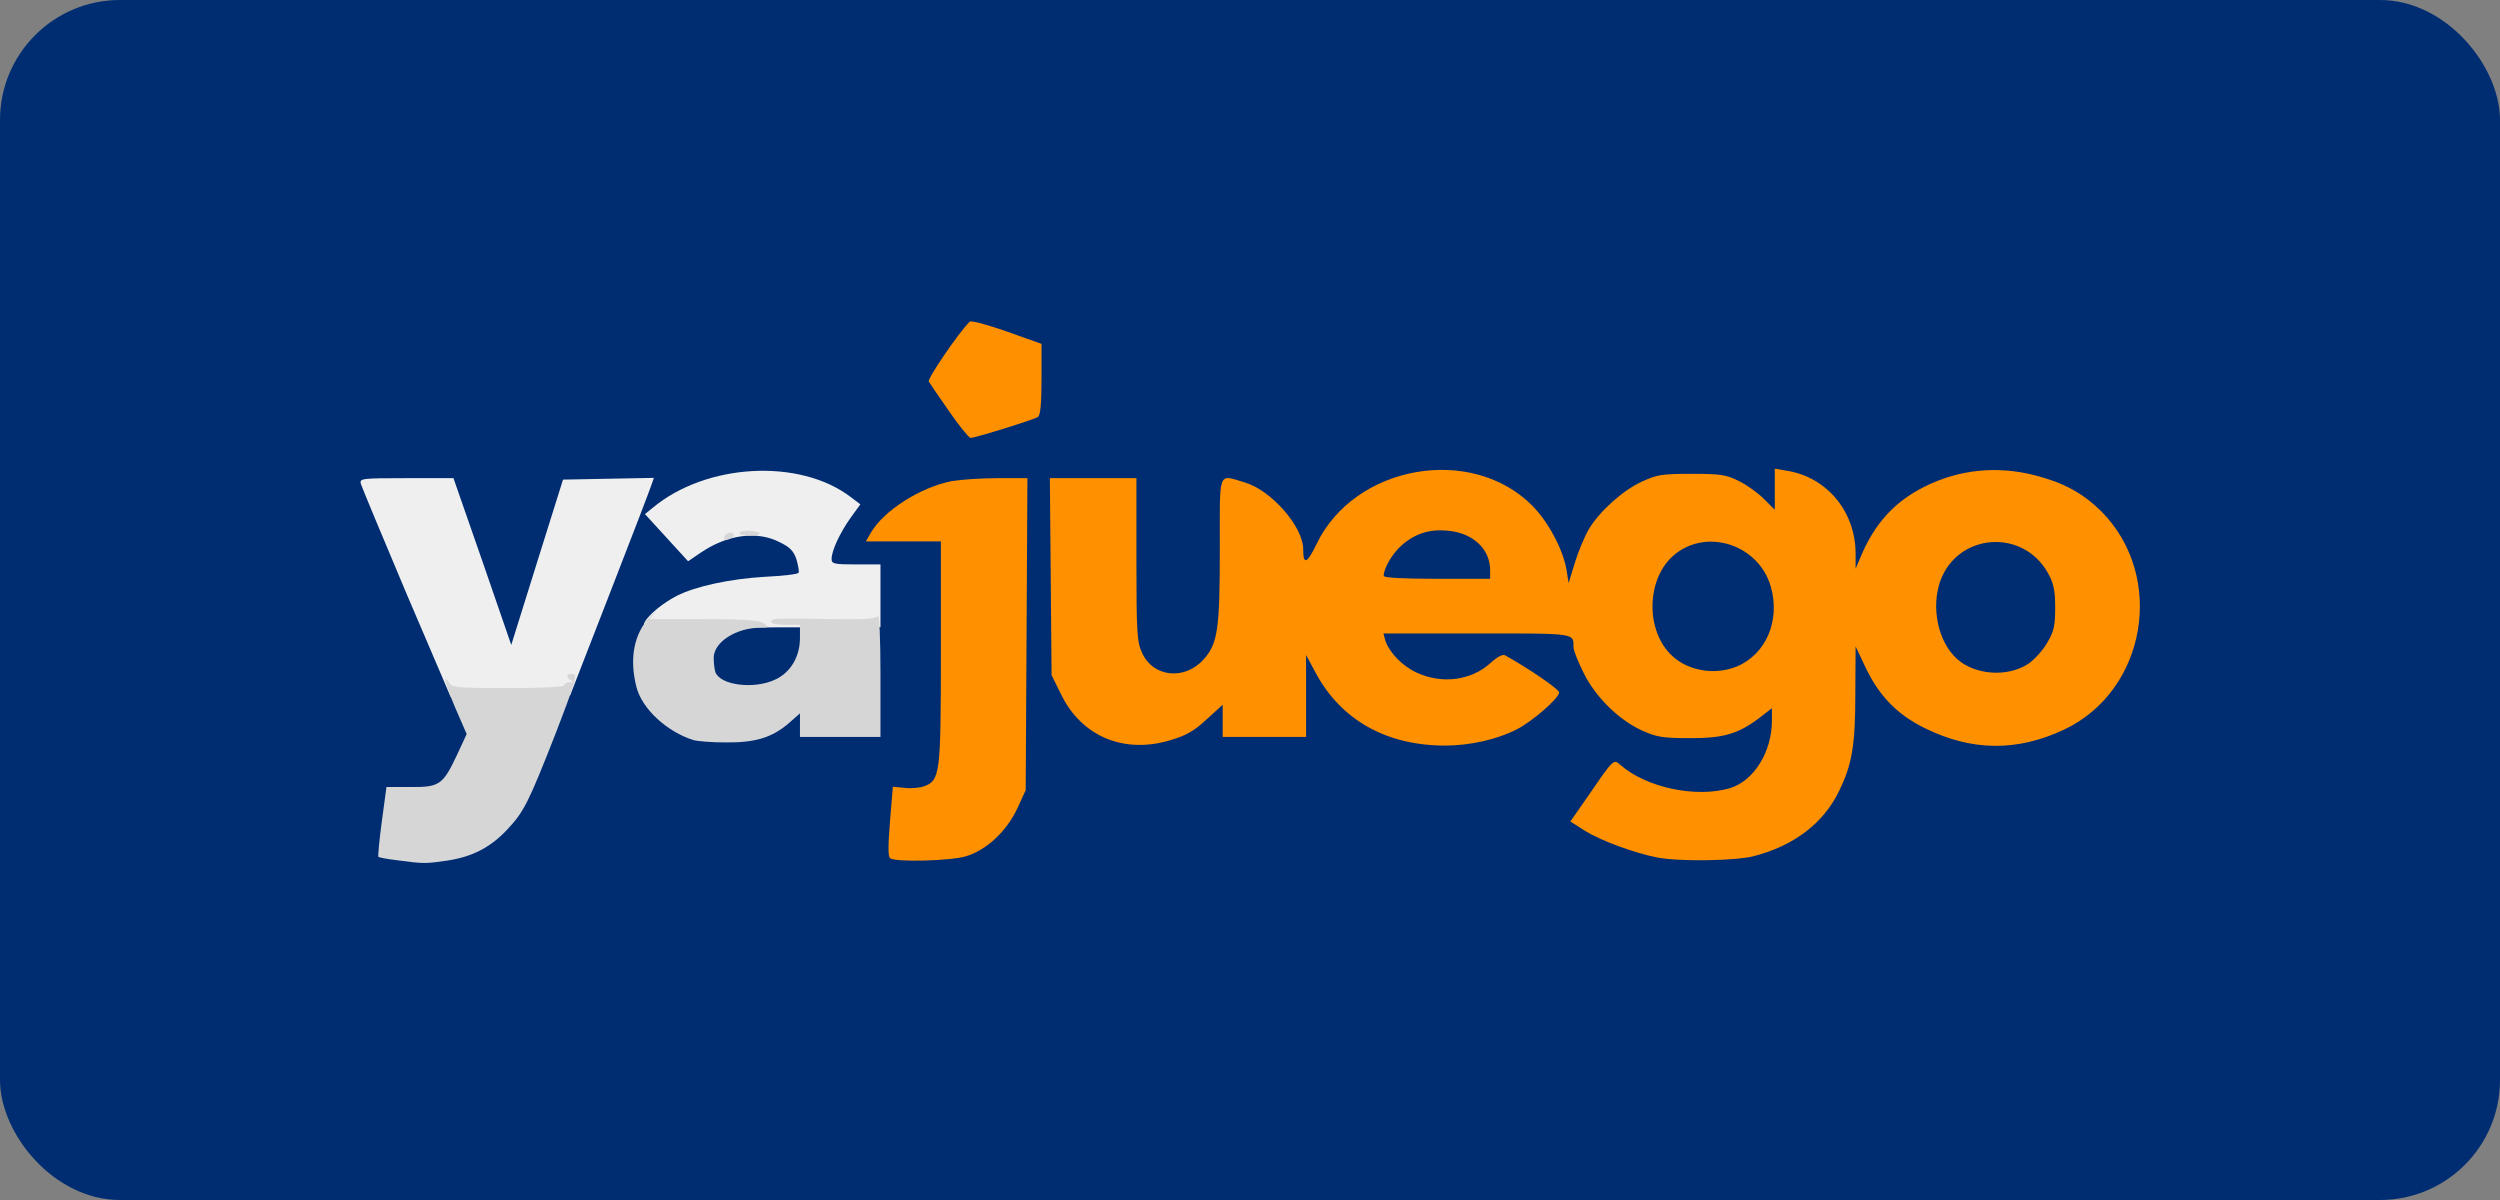
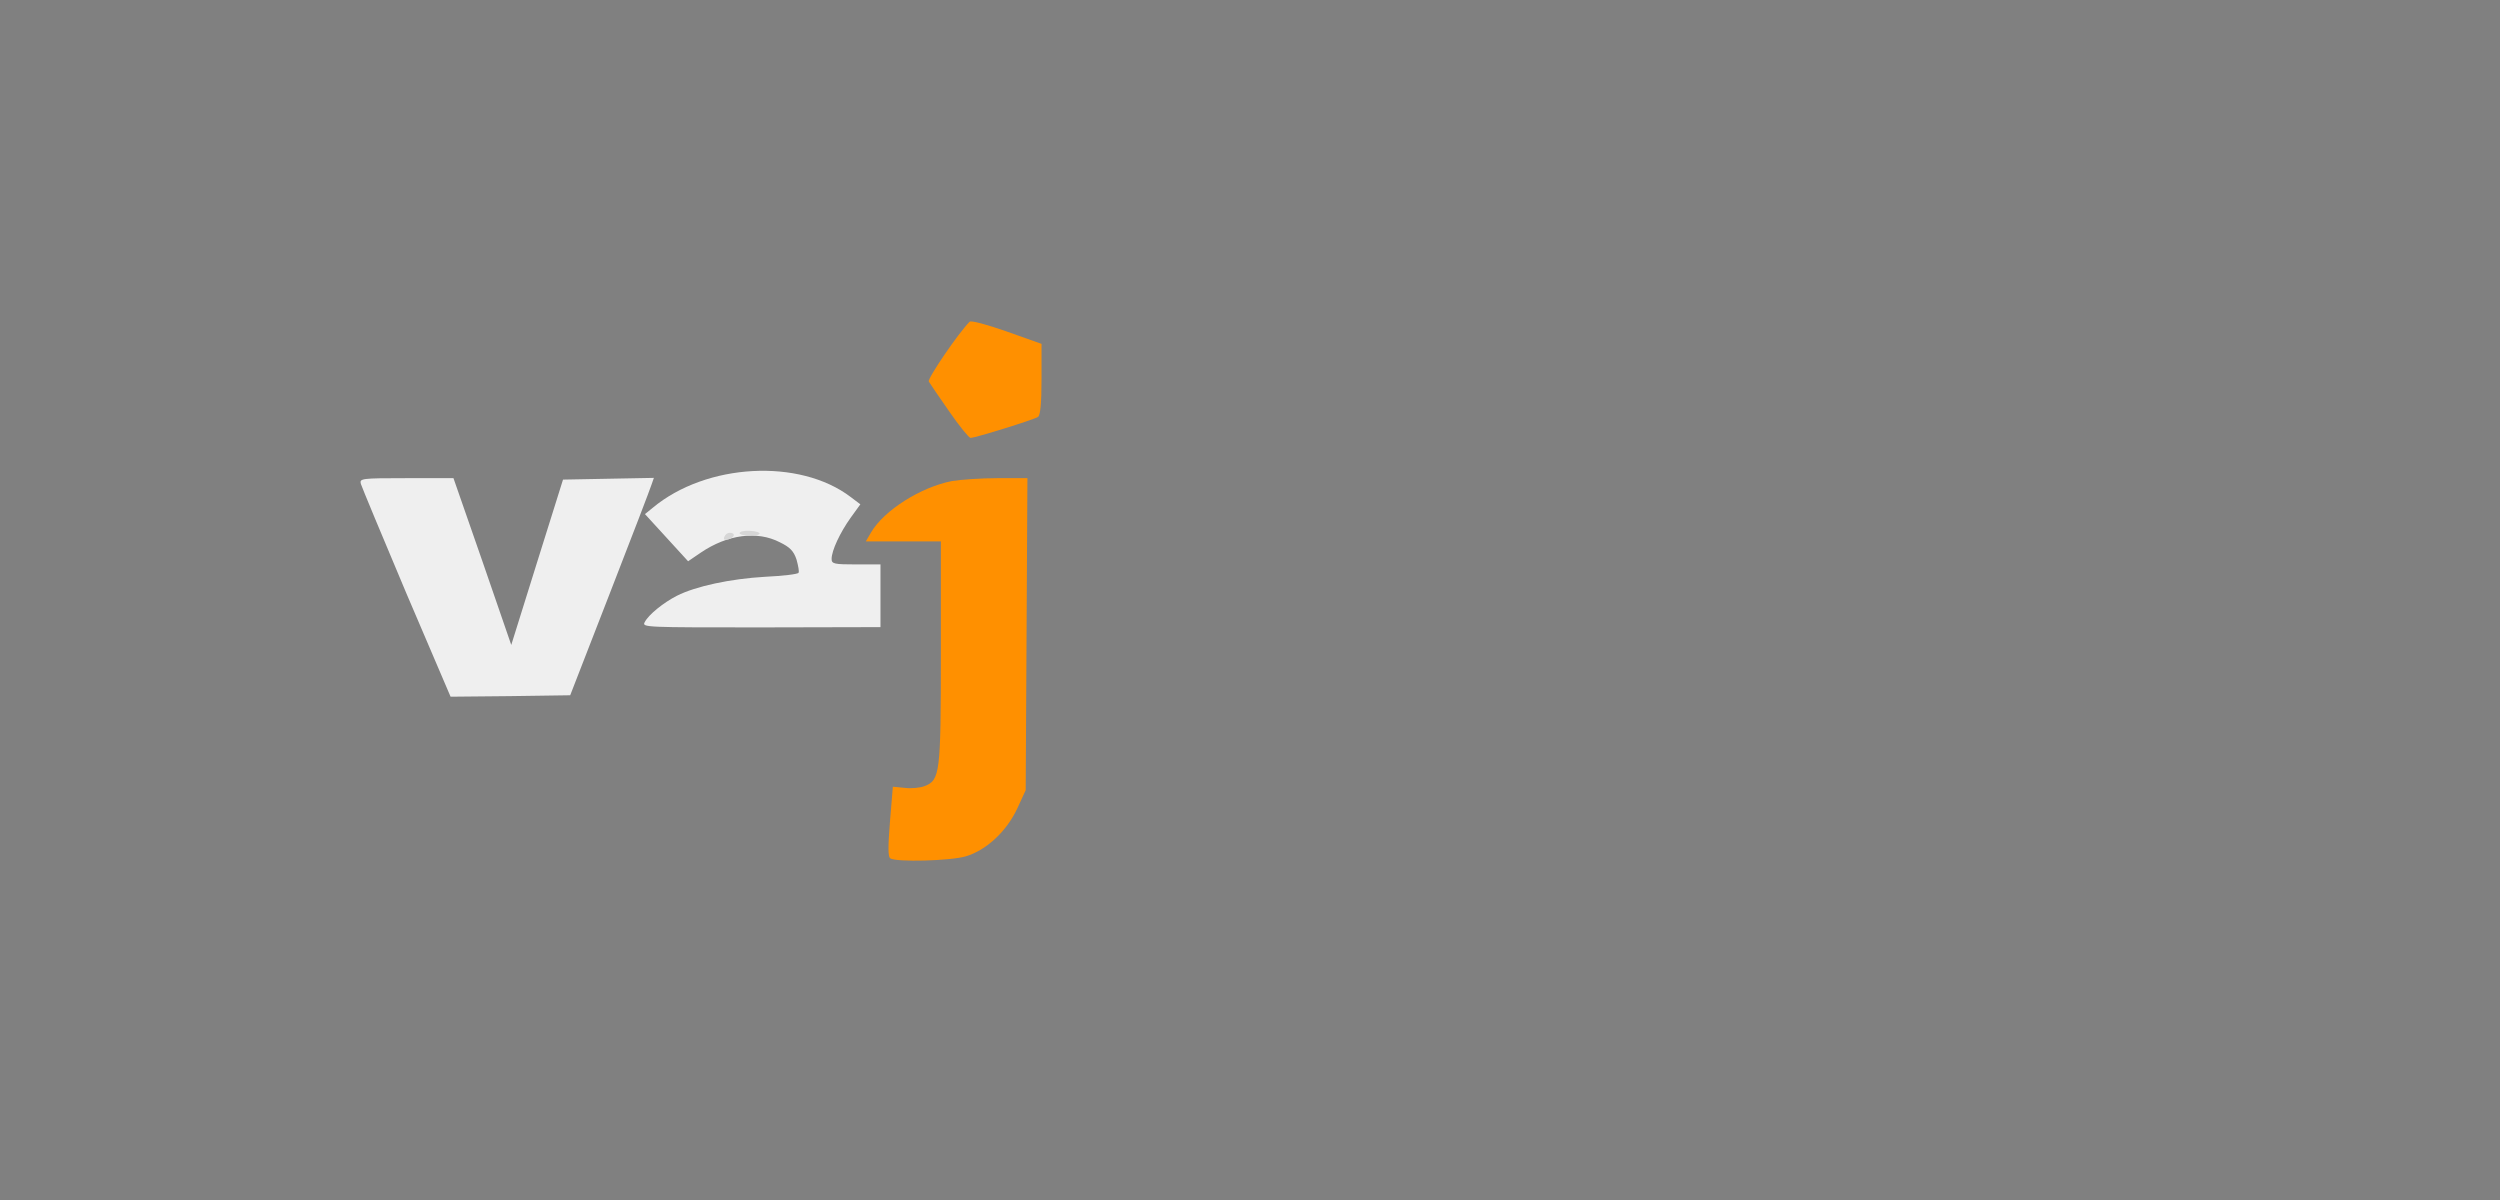
<svg xmlns="http://www.w3.org/2000/svg" width="125" height="60" viewBox="0 0 125 60" fill="none">
  <rect x="0" y="0" width="125" height="60" fill="#808080" stroke="none" />
-   <rect width="125" height="60" rx="6" fill="#002D72" />
  <g clip-path="url(#clip0_41_183073)">
    <path d="M44.513 42.916C44.398 42.844 44.398 42.326 44.499 41.075L44.643 39.336L45.232 39.393C45.548 39.436 46.008 39.393 46.224 39.307C47.001 39.005 47.044 38.703 47.044 32.607V27.071H45.16H43.291L43.55 26.625C44.197 25.518 46.037 24.354 47.604 24.052C48.036 23.98 49.057 23.908 49.876 23.908H51.371L51.328 31.701L51.285 39.508L50.868 40.414C50.336 41.564 49.315 42.513 48.295 42.815C47.532 43.045 44.801 43.117 44.513 42.916Z" fill="#FF9000" />
-     <path d="M82.86 42.873C81.724 42.657 80.027 42.024 79.265 41.55L78.517 41.075L79.409 39.796C80.703 37.912 80.674 37.941 81.034 38.257C82.313 39.379 84.815 39.911 86.497 39.407C87.691 39.048 88.596 37.596 88.596 36.029V35.41L87.964 35.899C86.9 36.704 86.152 36.92 84.427 36.906C83.118 36.906 82.816 36.848 82.083 36.517C80.933 35.985 79.783 34.864 79.179 33.642C78.906 33.095 78.676 32.52 78.676 32.377C78.676 31.643 78.848 31.672 73.83 31.672H69.172L69.258 32.003C69.459 32.621 70.092 33.282 70.825 33.627C72.09 34.217 73.543 34.03 74.506 33.167C74.851 32.851 75.139 32.693 75.254 32.765C76.418 33.412 77.957 34.461 77.957 34.62C77.957 34.907 76.62 36.072 75.829 36.474C74.837 36.977 73.499 37.279 72.249 37.279C69.344 37.279 67.073 36.014 65.807 33.685L65.304 32.75V34.806V36.848H63.219H61.134V36.043V35.238L60.329 35.971C59.711 36.546 59.308 36.776 58.532 37.006C56.203 37.711 54.089 36.834 53.054 34.72L52.579 33.757L52.536 28.84L52.493 23.908H54.65H56.821V27.977C56.821 31.686 56.85 32.089 57.108 32.65C57.655 33.858 59.222 34.03 60.171 32.98C60.89 32.19 60.991 31.485 60.991 27.43C60.991 23.433 60.876 23.721 62.242 24.123C63.564 24.512 65.16 26.338 65.16 27.459C65.16 28.264 65.347 28.192 65.822 27.215C67.705 23.261 73.543 22.211 76.605 25.274C77.41 26.079 78.172 27.502 78.331 28.523L78.431 29.156L78.747 28.121C78.92 27.56 79.236 26.812 79.438 26.467C79.955 25.59 81.12 24.526 82.097 24.08C82.845 23.735 83.075 23.692 84.57 23.692C86.037 23.692 86.31 23.735 86.943 24.052C87.331 24.239 87.892 24.641 88.194 24.943L88.74 25.489V24.469V23.433L89.33 23.534C91.328 23.85 92.752 25.547 92.78 27.632V28.437L93.025 27.862C93.715 26.194 94.721 25.087 96.217 24.339C97.928 23.477 99.84 23.275 101.738 23.764C103.161 24.123 104.139 24.655 105.059 25.561C108.294 28.811 107.331 34.519 103.219 36.474C100.875 37.581 98.603 37.567 96.26 36.417C94.851 35.727 93.945 34.792 93.255 33.325L92.78 32.319L92.766 34.691C92.766 37.265 92.608 38.2 91.961 39.537C91.184 41.161 89.689 42.297 87.662 42.815C86.727 43.045 83.938 43.088 82.86 42.873ZM101.407 33.196C101.709 32.995 102.14 32.52 102.356 32.147C102.701 31.557 102.759 31.298 102.759 30.378C102.759 29.501 102.687 29.185 102.399 28.653C101.134 26.395 97.87 26.654 97.007 29.07C96.547 30.392 96.907 32.089 97.841 32.937C98.733 33.757 100.372 33.872 101.407 33.196ZM86.842 33.325C88.309 32.707 89.028 31.011 88.539 29.328C87.935 27.229 85.333 26.381 83.708 27.747C82.313 28.911 82.256 31.528 83.593 32.779C84.412 33.556 85.749 33.771 86.842 33.325ZM74.506 28.509C74.506 27.459 73.672 26.668 72.436 26.539C71.501 26.438 70.768 26.668 70.092 27.258C69.617 27.675 69.186 28.408 69.186 28.796C69.186 28.883 70.106 28.94 71.846 28.94H74.506V28.509Z" fill="#FF9000" />
    <path d="M47.461 20.572C46.958 19.853 46.498 19.177 46.44 19.077C46.354 18.948 47.921 16.647 48.482 16.086C48.553 16.014 49.359 16.23 50.336 16.575L52.076 17.193V18.948C52.076 20.184 52.019 20.745 51.904 20.845C51.717 20.975 48.769 21.895 48.525 21.895C48.453 21.895 47.964 21.305 47.461 20.572Z" fill="#FF9000" />
    <path d="M20.315 29.659C19.107 26.798 18.086 24.339 18.043 24.195C17.971 23.922 18.057 23.908 20.315 23.908H22.673L24.125 28.078L25.563 32.247L26.857 28.106L28.151 23.98L30.422 23.937L32.694 23.894L32.579 24.224C32.522 24.411 31.587 26.855 30.494 29.659L28.51 34.763L25.52 34.806L22.529 34.835L20.315 29.659Z" fill="#EFEFEF" />
    <path d="M32.234 31.111C32.421 30.738 33.169 30.134 33.844 29.789C34.779 29.314 36.519 28.94 38.244 28.84C39.136 28.797 39.898 28.71 39.926 28.638C39.969 28.581 39.912 28.293 39.826 27.977C39.682 27.546 39.495 27.359 38.992 27.114C37.856 26.525 36.375 26.726 35.038 27.632L34.405 28.063L33.327 26.884L32.248 25.705L32.637 25.389C35.311 23.16 39.984 22.901 42.543 24.857L43.018 25.216L42.529 25.892C41.997 26.64 41.58 27.531 41.58 27.948C41.58 28.193 41.709 28.221 42.802 28.221H44.024V29.789V31.356L38.057 31.37C32.277 31.37 32.09 31.37 32.234 31.111Z" fill="#EFEFEF" />
-     <path d="M19.884 43.016C19.381 42.959 18.949 42.873 18.92 42.844C18.892 42.815 18.963 42.01 19.093 41.061L19.323 39.35H20.516C21.968 39.364 22.141 39.249 22.846 37.754L23.334 36.704L22.759 35.382C22.443 34.648 22.227 34.016 22.27 33.973C22.299 33.929 22.4 34.016 22.472 34.16C22.601 34.375 22.903 34.404 25.405 34.404C27.173 34.404 28.209 34.346 28.209 34.26C28.209 34.188 28.324 34.116 28.467 34.116C28.669 34.116 28.683 34.088 28.496 33.973C28.252 33.814 28.381 33.642 28.697 33.714C28.87 33.742 28.683 34.346 27.792 36.647C26.411 40.169 26.196 40.587 25.362 41.478C24.528 42.369 23.608 42.844 22.357 43.031C21.264 43.189 21.163 43.189 19.884 43.016Z" fill="#D6D6D6" />
-     <path d="M34.679 37.006C33.342 36.589 32.091 35.439 31.817 34.332C31.458 32.908 31.702 31.672 32.508 30.824C32.795 30.536 32.896 30.436 32.752 30.622L32.479 30.953H35.196C37.353 30.968 37.971 31.011 38.187 31.169C38.46 31.37 38.446 31.384 38.043 31.384C36.807 31.384 35.685 32.103 35.685 32.894C35.685 33.153 35.728 33.484 35.771 33.613C36.03 34.275 37.727 34.476 38.776 33.972C39.538 33.613 39.998 32.822 39.998 31.902V31.241H39.28C38.891 31.241 38.561 31.183 38.561 31.097C38.561 30.91 38.705 30.91 41.494 30.953C43.291 30.982 43.794 30.939 43.895 30.795C43.967 30.68 44.024 31.916 44.024 33.728V36.848H42.011H39.998V36.259V35.669L39.409 36.187C38.575 36.891 37.741 37.136 36.275 37.121C35.599 37.121 34.88 37.064 34.679 37.006Z" fill="#D6D6D6" />
    <path d="M36.217 26.841C36.26 26.726 36.375 26.64 36.49 26.64C36.792 26.64 36.735 26.884 36.418 26.97C36.217 27.014 36.159 26.985 36.217 26.841Z" fill="#D6D6D6" />
    <path d="M36.979 26.654C36.979 26.582 37.209 26.525 37.482 26.539C38.144 26.582 38.144 26.784 37.482 26.784C37.209 26.784 36.979 26.726 36.979 26.654Z" fill="#D6D6D6" />
  </g>
  <defs>
    <clipPath id="clip0_41_183073">
      <rect width="89" height="27.174" fill="white" transform="translate(18 16)" />
    </clipPath>
  </defs>
</svg>